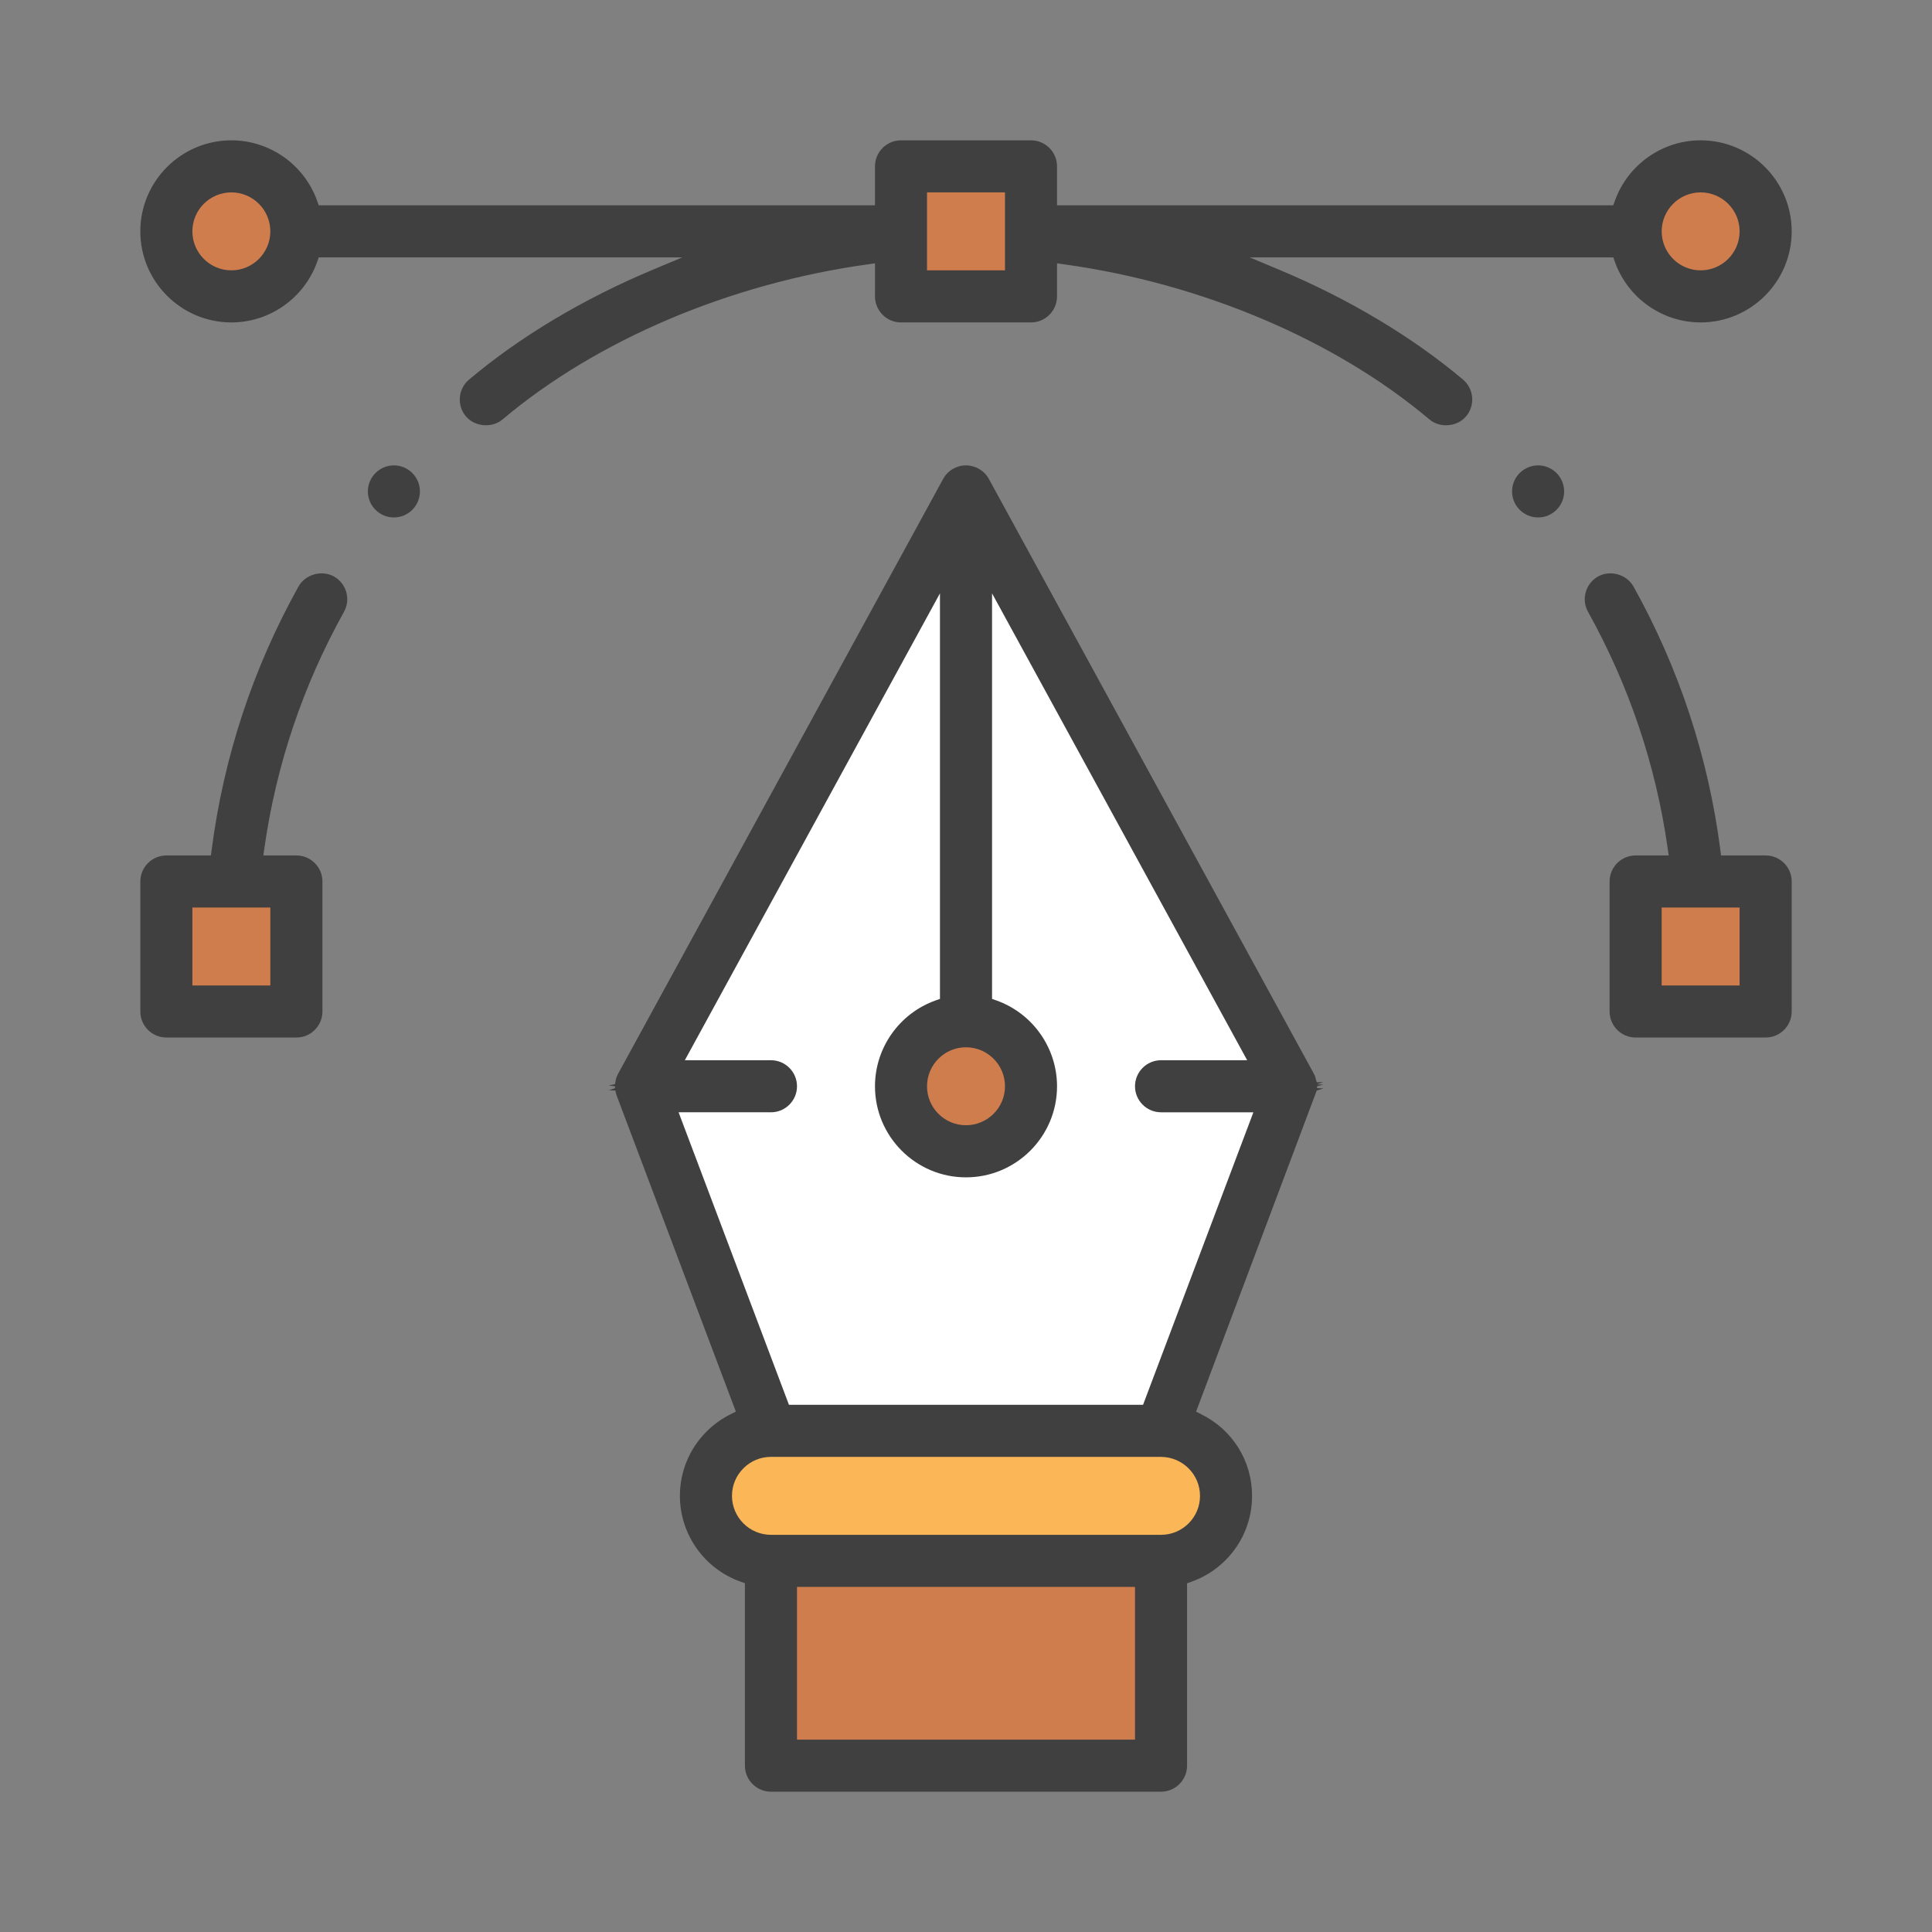
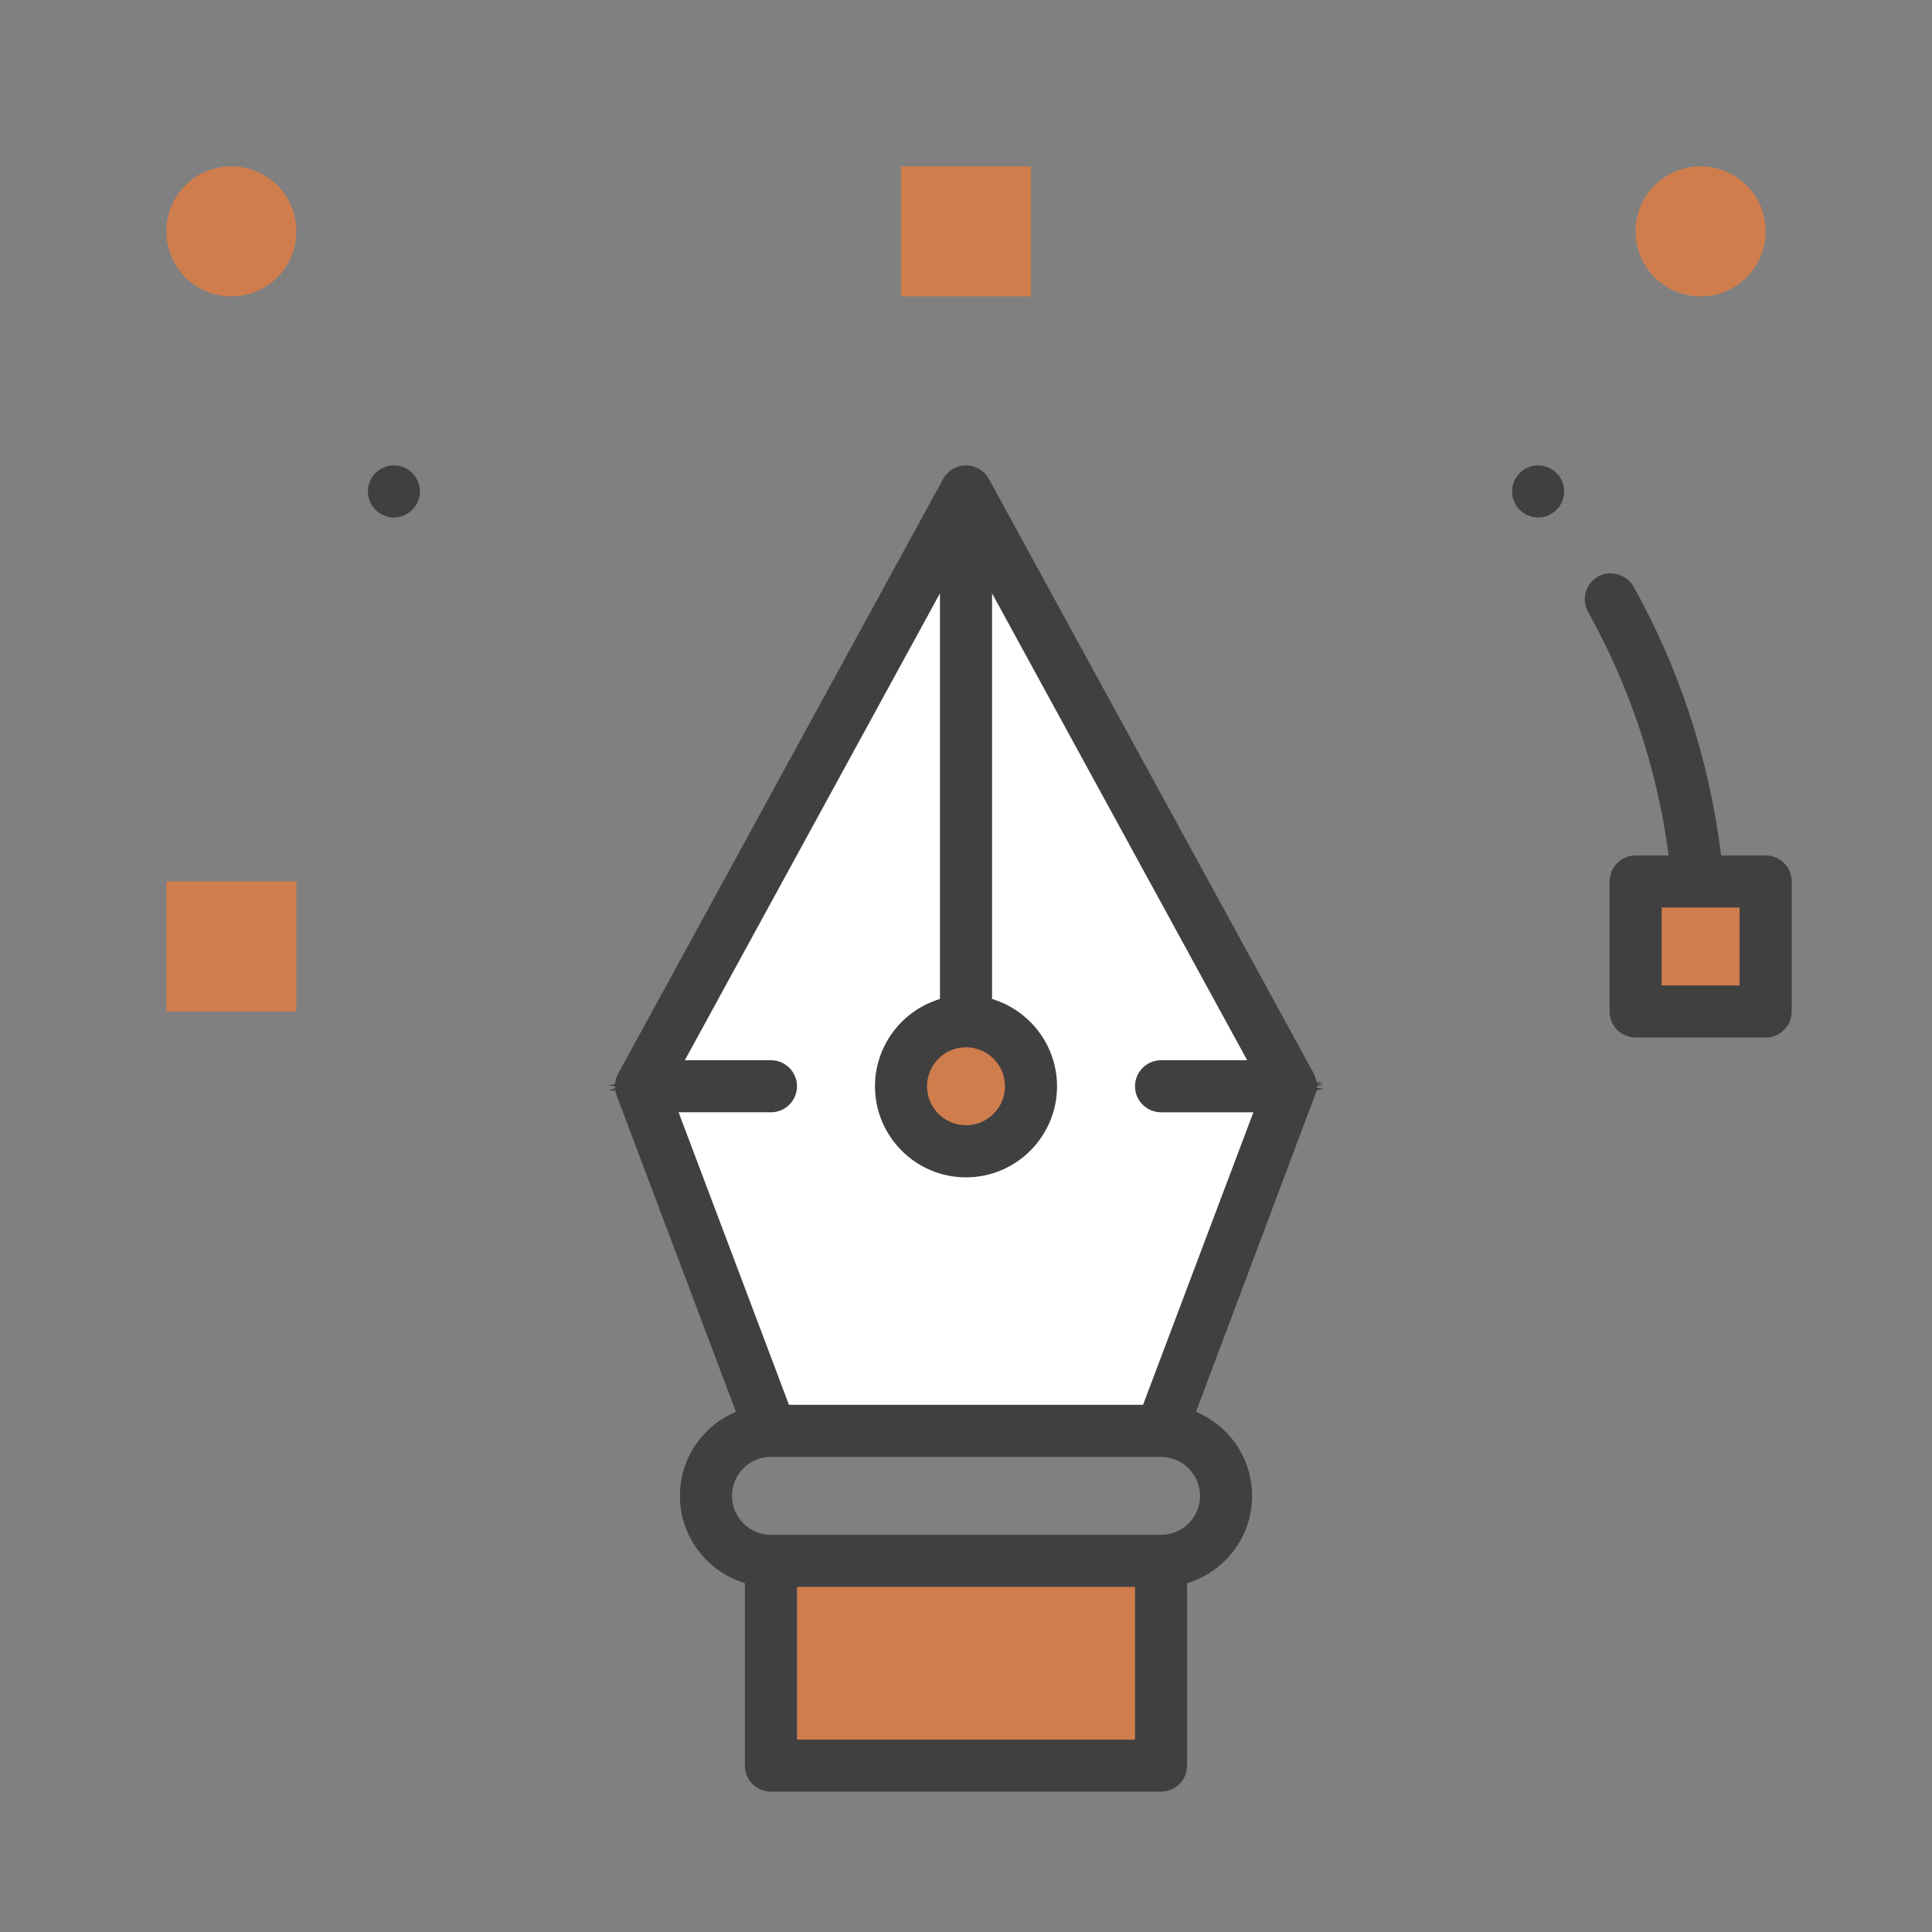
<svg xmlns="http://www.w3.org/2000/svg" version="1.1" id="Layer_1" x="0px" y="0px" width="300px" height="300px" viewBox="0 0 300 300" enable-background="new 0 0 300 300" xml:space="preserve">
  <rect x="0" y="0" width="300" height="300" fill="#808080" stroke="none" />
  <g>
    <g>
      <polygon fill="#D07D4D" points="274.171,136.876 274.171,157.068 253.975,157.068 253.975,136.876 263.617,136.876   " />
      <path fill="#D07D4D" d="M264.073,25.832c5.576,0,10.098,4.517,10.098,10.094c0,5.577-4.521,10.094-10.098,10.094    c-5.577,0-10.099-4.518-10.099-10.094C253.975,30.349,258.496,25.832,264.073,25.832z" />
    </g>
    <path fill="#FFFFFF" d="M99.523,168.678l50.471-92.367l50.483,92.367l-20.192,53.505h-60.569L99.523,168.678z" />
-     <path fill="#FBB657" d="M180.285,222.183c5.581,0,10.094,4.513,10.094,10.094c0,2.787-1.13,5.307-2.959,7.136   c-1.82,1.828-4.353,2.959-7.135,2.959h-60.569c-5.581,0-10.098-4.521-10.098-10.095c0-2.786,1.13-5.313,2.959-7.135   c1.825-1.829,4.356-2.959,7.139-2.959H180.285z" />
    <g>
      <rect x="119.716" y="242.371" fill="#D07D4D" width="60.569" height="31.798" />
      <polygon fill="#D07D4D" points="160.097,36.381 160.097,46.02 139.904,46.02 139.904,36.381 139.904,35.926 139.904,25.832     160.097,25.832 160.097,35.926   " />
      <path fill="#D07D4D" d="M149.995,158.579c5.581,0,10.102,4.521,10.102,10.099s-4.521,10.094-10.102,10.094    c-5.573,0-10.09-4.517-10.09-10.094S144.421,158.579,149.995,158.579z" />
      <polygon fill="#D07D4D" points="46.022,136.876 46.022,157.068 25.834,157.068 25.834,136.876 36.383,136.876   " />
      <path fill="#D07D4D" d="M35.928,25.832c5.573,0,10.094,4.517,10.094,10.094c0,5.577-4.521,10.094-10.094,10.094    c-5.581,0-10.094-4.518-10.094-10.094C25.834,30.349,30.347,25.832,35.928,25.832z" />
    </g>
    <path fill="#404041" d="M278.213,136.876c0-2.229-1.813-4.042-4.042-4.042h-6.923l-0.114-0.871   c-1.872-14.427-6.409-28.183-13.481-40.883c-1.052-1.88-3.61-2.625-5.502-1.566c-0.941,0.526-1.625,1.389-1.915,2.425   c-0.299,1.04-0.173,2.127,0.354,3.069c6.365,11.437,10.525,23.775,12.362,36.68l0.161,1.146h-5.138   c-2.226,0-4.038,1.813-4.038,4.042v20.192c0,2.226,1.813,4.038,4.038,4.038h20.196c2.229,0,4.042-1.813,4.042-4.038V136.876z    M270.125,153.022h-12.1v-12.104h12.1V153.022z" />
    <path fill="#404041" d="M204.516,168.666l0.993-0.248l0,0l-1.009-0.043l0.974-0.36l0,0l-1.009,0.051l-0.278-0.993   c-0.031-0.078-0.103-0.216-0.169-0.346l-50.467-92.359c-0.715-1.299-2.072-2.104-3.556-2.104c-1.476,0-2.833,0.805-3.544,2.107   l-50.475,92.367c-0.071,0.134-0.133,0.264-0.188,0.396c-0.055,0.149-0.102,0.26-0.133,0.377l-0.157,0.832l-1.012,0.224l1.004,0.099   l0.012,0.306l-0.977,0.338l1.021,0.02l0.172,0.687l18.548,49.176l-0.813,0.408c-1.381,0.684-2.638,1.586-3.732,2.681   c-2.669,2.673-4.145,6.221-4.145,9.996c0,5.974,3.792,11.327,9.427,13.324l0.667,0.239v28.329c0,2.229,1.813,4.042,4.046,4.042   h60.569c2.229,0,4.042-1.813,4.042-4.042v-28.32l0.672-0.236c1.993-0.706,3.771-1.828,5.286-3.34   c2.669-2.673,4.137-6.225,4.137-9.996c0-5.404-3.022-10.259-7.881-12.669l-0.816-0.408l18.736-49.858l1.044-0.33l-1.005-0.055   L204.516,168.666z M149.995,162.622c3.344,0,6.06,2.716,6.06,6.056c0,3.336-2.716,6.048-6.06,6.048   c-3.336,0-6.048-2.712-6.048-6.048C143.947,165.338,146.659,162.622,149.995,162.622z M176.243,270.126h-52.485v-23.713h52.485   V270.126z M186.337,232.276c0,1.617-0.628,3.136-1.773,4.278c-1.143,1.142-2.661,1.773-4.278,1.773h-60.569   c-3.34,0-6.056-2.716-6.056-6.052c0-1.616,0.632-3.14,1.782-4.281c1.138-1.143,2.657-1.771,4.274-1.771h60.534   C183.629,226.232,186.337,228.948,186.337,232.276z M177.491,218.14H122.51l-17.139-45.424h14.345c2.229,0,4.042-1.813,4.042-4.038   c0-2.229-1.813-4.047-4.042-4.047h-13.375l39.615-72.496v62.976l-0.671,0.235c-5.636,2.005-9.419,7.362-9.419,13.332   c0,7.798,6.338,14.141,14.129,14.141c7.798,0,14.14-6.343,14.14-14.141c0-5.97-3.787-11.327-9.423-13.332l-0.667-0.235V92.135   l39.615,72.496h-13.375c-2.229,0-4.042,1.817-4.042,4.047c0,2.225,1.813,4.038,4.042,4.038h14.341L177.491,218.14z" />
-     <path fill="#404041" d="M50.065,136.876c0-2.229-1.813-4.042-4.042-4.042h-5.133l0.165-1.146   c1.833-12.904,5.989-25.243,12.355-36.676c0.526-0.946,0.651-2.037,0.357-3.073s-0.977-1.899-1.919-2.425   c-1.892-1.052-4.458-0.314-5.502,1.566c-7.072,12.7-11.609,26.456-13.481,40.883l-0.114,0.871h-6.915   c-2.229,0-4.046,1.813-4.046,4.042v20.192c0,2.226,1.817,4.038,4.046,4.038h20.188c2.229,0,4.042-1.813,4.042-4.038V136.876z    M41.976,153.022H29.873v-12.104h12.104V153.022z" />
-     <path fill="#404041" d="M264.073,21.789c-5.97,0-11.323,3.787-13.328,9.427l-0.24,0.667h-86.37v-6.052   c0-2.229-1.813-4.042-4.038-4.042h-20.192c-2.225,0-4.039,1.813-4.039,4.042v6.052H49.492l-0.235-0.667   c-2.001-5.64-7.363-9.427-13.328-9.427c-7.798,0-14.141,6.342-14.141,14.137c0,7.798,6.342,14.141,14.141,14.141   c5.969,0,11.327-3.788,13.328-9.431l0.235-0.667h56.453l-4.612,1.931c-10.765,4.505-20.624,10.4-28.505,17.049   c-1.703,1.437-1.923,3.991-0.486,5.699c1.377,1.633,4.058,1.868,5.695,0.482c14.619-12.327,35.283-21.103,56.684-24.078   l1.146-0.161v5.129c0,2.229,1.813,4.046,4.039,4.046h20.192c2.226,0,4.038-1.817,4.038-4.046v-5.129l1.143,0.161   c21.405,2.975,42.064,11.75,56.684,24.078c1.637,1.386,4.313,1.158,5.695-0.486c1.436-1.704,1.221-4.258-0.479-5.699   c-7.885-6.641-17.739-12.535-28.509-17.045l-4.611-1.931h56.452l0.24,0.667c2.001,5.644,7.354,9.431,13.324,9.431   c7.798,0,14.14-6.342,14.14-14.141C278.213,28.131,271.871,21.789,264.073,21.789z M35.928,41.978c-3.34,0-6.056-2.716-6.056-6.052   s2.716-6.052,6.056-6.052c3.336,0,6.048,2.716,6.048,6.052S39.264,41.978,35.928,41.978z M156.055,41.978h-12.108V29.874h12.108   V41.978z M264.073,41.978c-3.336,0-6.048-2.716-6.048-6.052s2.712-6.052,6.048-6.052c3.34,0,6.052,2.716,6.052,6.052   S267.413,41.978,264.073,41.978z" />
    <path fill="#404041" d="M238.837,72.264c-2.229,0-4.046,1.817-4.046,4.046c0,2.225,1.817,4.039,4.046,4.039   c2.229,0,4.043-1.813,4.043-4.039C242.88,74.081,241.066,72.264,238.837,72.264z" />
    <path fill="#404041" d="M61.164,72.264c-2.229,0-4.042,1.817-4.042,4.046c0,2.225,1.813,4.039,4.042,4.039   c2.229,0,4.042-1.813,4.042-4.039C65.206,74.081,63.393,72.264,61.164,72.264z" />
  </g>
</svg>